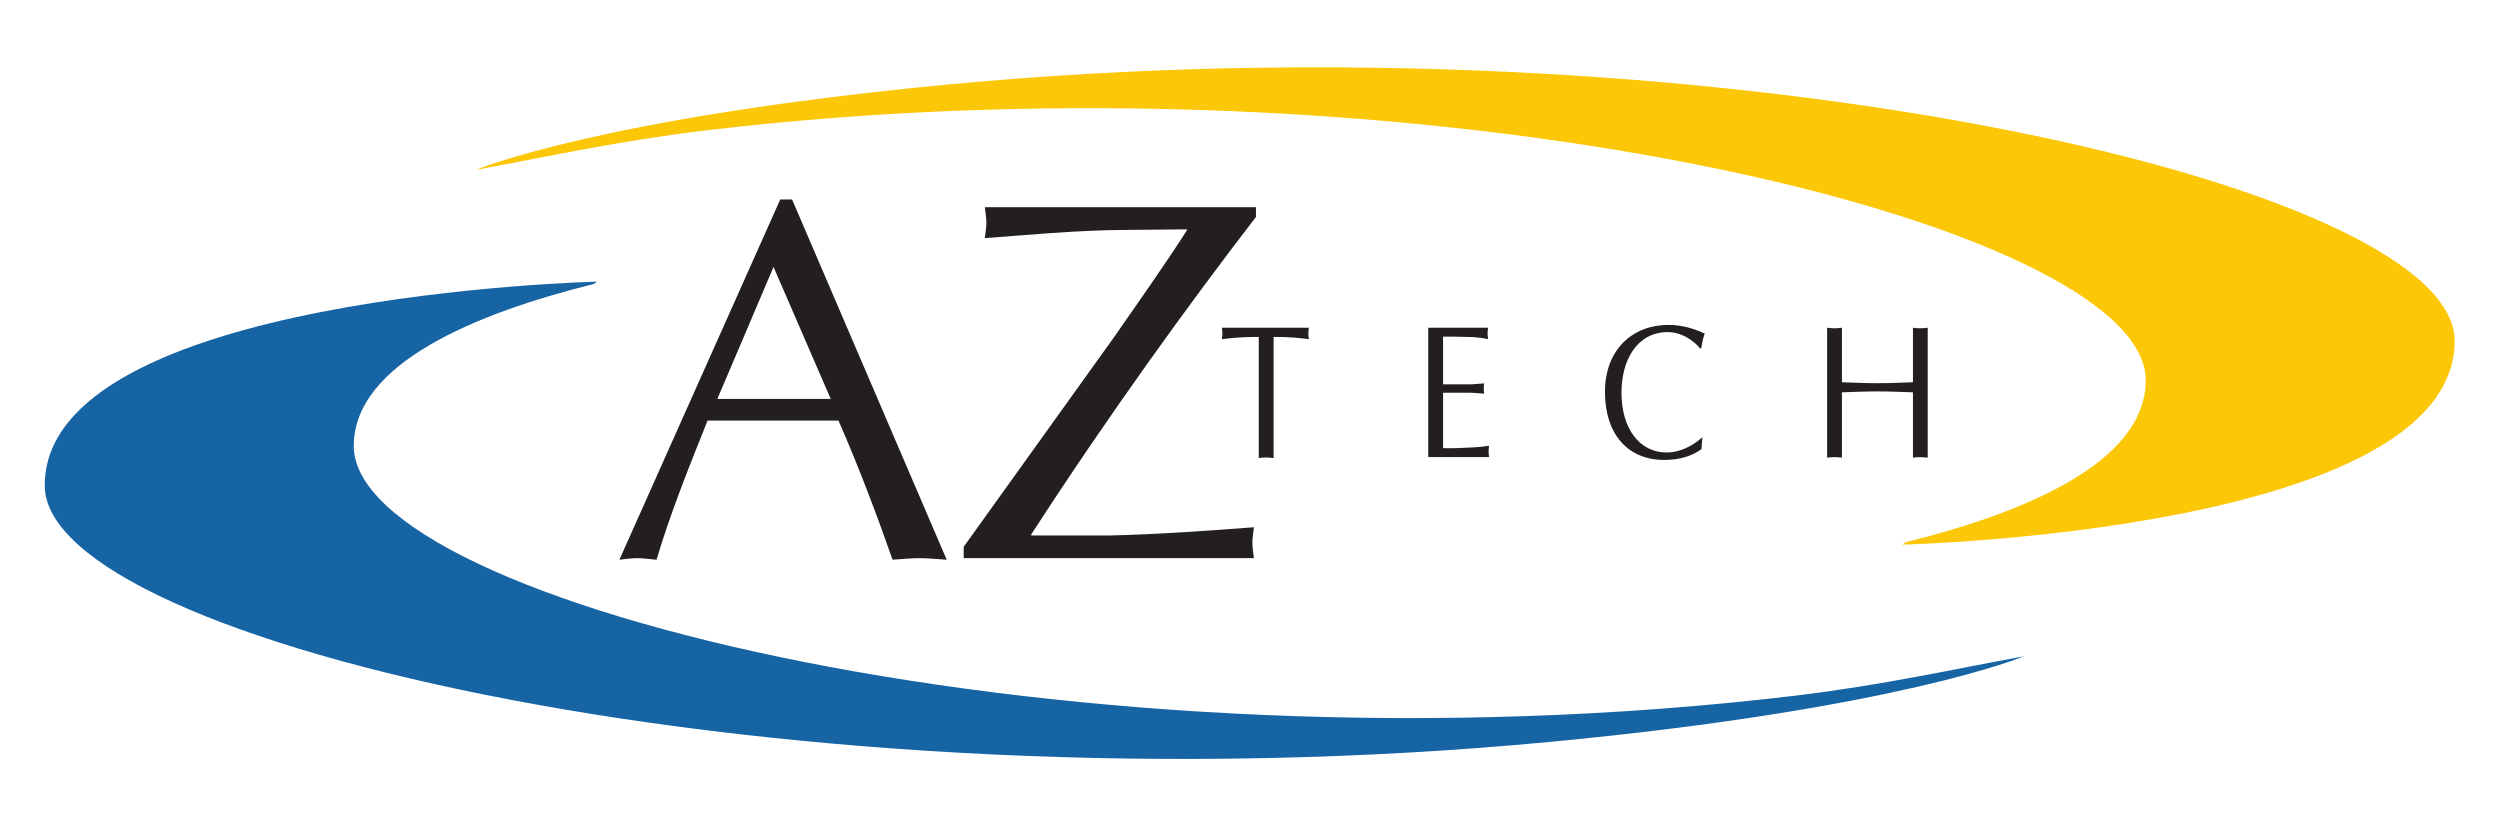
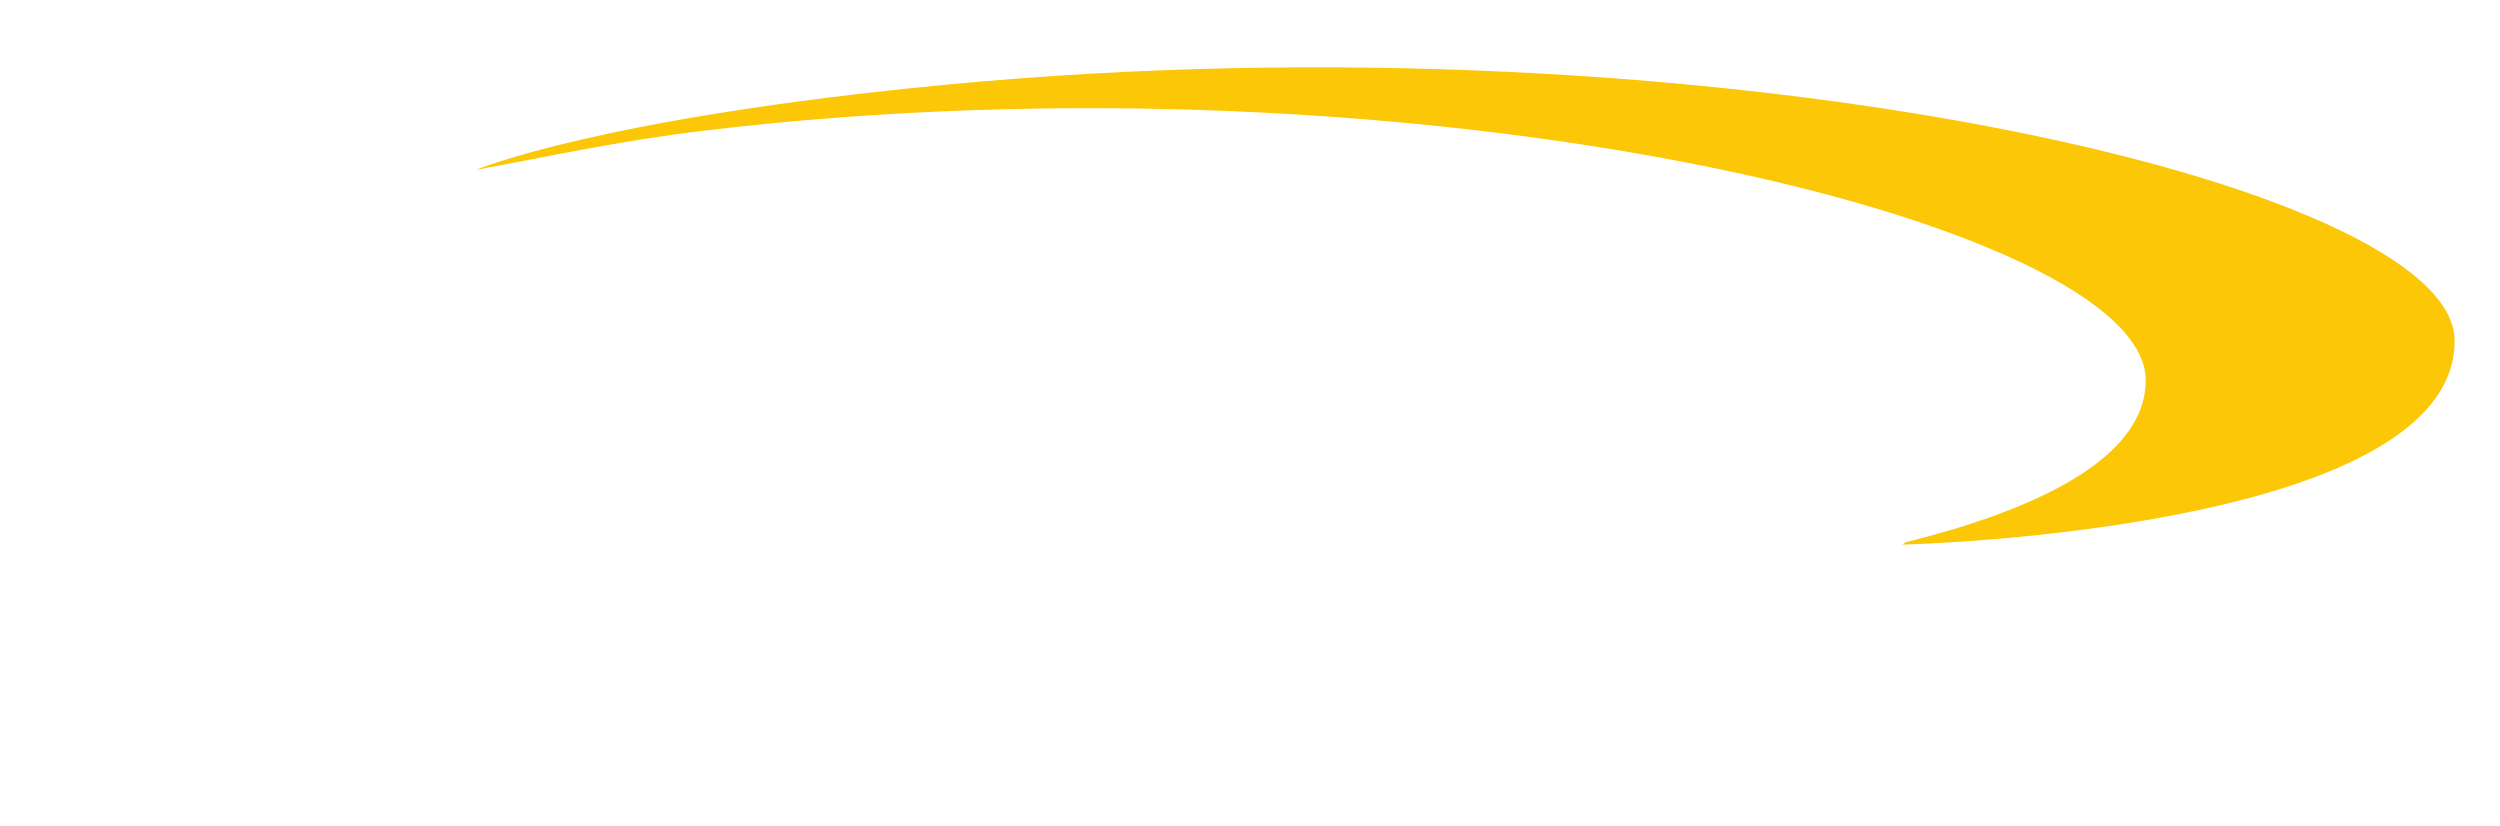
<svg xmlns="http://www.w3.org/2000/svg" version="1.1" id="svg2" xml:space="preserve" width="4810.4" height="1589.467" viewBox="0 0 4810.4 1589.467">
  <defs id="defs6">
    <clipPath clipPathUnits="userSpaceOnUse" id="clipPath16">
-       <path d="M 0,1192.103 H 3607.802 V 0 H 0 Z" id="path14" />
+       <path d="M 0,1192.103 H 3607.802 V 0 H 0 " id="path14" />
    </clipPath>
  </defs>
  <g id="g8" transform="matrix(1.333,0,0,-1.333,0,1589.467)">
    <g id="g10">
      <g id="g12" clip-path="url(#clipPath16)">
        <g id="g18" transform="translate(1366.535,384.461)">
-           <path d="m 0,0 c -14.107,0.736 -25.992,2.253 -38.656,2.253 -14.151,0 -26.772,-1.517 -39.481,-2.253 -21.558,61.732 -48.404,133.139 -78.062,200.835 h -189.01 C -371.23,135.392 -398.031,69.92 -418.824,0 c -10.471,0.736 -18.629,2.253 -27.553,2.253 -9.705,0 -17.863,-1.517 -26.066,-2.253 l 232.172,520.008 h 17.097 z m -249.961,422.58 -81.082,-190.496 h 163.637 z M 24.52,18.6 V 2.253 h 418.914 c -0.766,7.378 -2.166,14.844 -2.166,22.251 0,7.481 1.4,14.138 2.166,22.369 C 385.367,42.367 303.549,36.462 235.104,34.989 H 122.021 v 1.473 C 233.615,208.993 351.189,371.23 446.393,494.709 v 14.166 H 55.061 c 0.765,-8.246 2.209,-14.858 2.209,-22.339 0,-7.436 -1.444,-14.874 -2.209,-22.31 52.808,3.725 135.48,11.854 206.843,11.854 l 84.793,0.781 v -1.472 C 313.27,423.287 276.777,371.952 241.096,320.588 Z m 447.394,128.205 c -3.963,0.264 -7.305,0.765 -10.691,0.765 -3.698,0 -7.35,-0.501 -10.766,-0.765 v 174.828 c -24.549,0 -39.305,-1.575 -53.221,-3.284 0.221,2.783 0.766,5.522 0.766,8.261 0,2.696 -0.545,5.169 -0.766,8.202 h 125.496 c -0.205,-3.033 -0.707,-5.506 -0.707,-8.202 0,-2.739 0.502,-5.478 0.707,-8.261 -12.148,1.709 -29.156,3.284 -50.818,3.284 z m 244.6,175.123 h 18.703 l 24.326,-0.545 c 7.379,-0.56 14.652,-1.325 21.912,-3.034 -0.234,2.783 -0.721,5.522 -0.721,8.261 0,2.696 0.487,5.169 0.721,8.202 H 695.117 V 148.13 h 87.752 c -0.205,2.768 -0.707,5.478 -0.707,8.247 0,2.738 0.502,5.184 0.707,8.173 -7.451,-1.341 -14.828,-2.107 -22.369,-2.386 -14.637,-0.603 -29.201,-1.693 -43.986,-1.09 v 79.978 h 37.683 c 7.334,0 14.418,-1.075 21.662,-1.355 -0.263,3.019 -0.707,5.434 -0.707,7.672 0,2.474 0.444,4.919 0.707,7.157 -7.244,-0.295 -14.328,-1.414 -21.662,-1.414 h -37.683 z m 373.011,-162.253 c -15.298,-11.545 -35.296,-15.653 -53.734,-15.653 -53.5,0 -85.588,38.125 -85.588,98.134 0,61.688 40.334,96.795 91.67,96.795 17.686,0 35.932,-4.624 52.291,-12.621 -2.4,-6.848 -3.961,-14.004 -5.064,-21.087 l -1.797,-0.309 c -3.373,4.948 -21.367,23.59 -46.416,23.59 -44.754,0 -66.842,-40.835 -66.842,-87.472 0,-52.616 26.726,-86.28 65.133,-86.28 26.271,0 46.726,17.464 51.599,22.148 z m 305.245,96.47 c -17.377,-0.529 -34.106,-1.354 -51.188,-1.354 -16.73,0 -33.725,0.825 -51.293,1.354 v 78.667 c -3.828,-0.279 -7.215,-0.794 -10.631,-0.794 -3.652,0 -7.379,0.515 -10.765,0.794 V 147.35 c 3.386,0.22 7.113,0.78 10.765,0.78 3.416,0 6.803,-0.56 10.631,-0.78 v 94.276 c 17.568,0.53 34.299,1.325 51.293,1.325 17.082,0 33.811,-0.795 51.188,-1.325 V 147.35 c 3.269,0.22 6.964,0.78 10.646,0.78 3.344,0 6.686,-0.56 10.676,-0.78 v 187.462 c -3.99,-0.279 -7.332,-0.794 -10.676,-0.794 -3.682,0 -7.377,0.515 -10.646,0.794 z" style="fill:#231f20;fill-opacity:1;fill-rule:nonzero;stroke:none" id="path20" />
-         </g>
+           </g>
        <g id="g22" transform="translate(857.277,782.493)">
-           <path d="m 0,0 c -168.924,-41.896 -346.623,-114.407 -346.623,-233.865 0,-227.858 1043.949,-484.003 2078.324,-360.687 129.473,15.433 236.399,39.672 328.289,56.313 l 3.963,0.707 c 0,0 -179.394,-75.619 -683.351,-123.42 C 279.752,-765.346 -792.721,-518.609 -792.721,-290.826 -792.721,-15.61 4.492,3.343 4.492,3.343" style="fill:#1764a5;fill-opacity:1;fill-rule:nonzero;stroke:none" id="path24" />
-         </g>
+           </g>
        <g id="g26" transform="translate(2750.568,409.628)">
          <path d="m 0,0 c 168.937,41.91 346.742,114.304 346.742,233.865 0,227.783 -1043.994,484.018 -2078.414,360.657 -129.457,-15.448 -236.369,-39.627 -328.305,-56.253 l -3.902,-0.722 c 0,0 179.379,75.604 683.307,123.376 C -279.648,765.346 792.678,518.595 792.678,290.811 792.678,15.609 -4.432,-3.387 -4.432,-3.387" style="fill:#fbc707;fill-opacity:1;fill-rule:nonzero;stroke:none" id="path28" />
        </g>
      </g>
    </g>
  </g>
</svg>